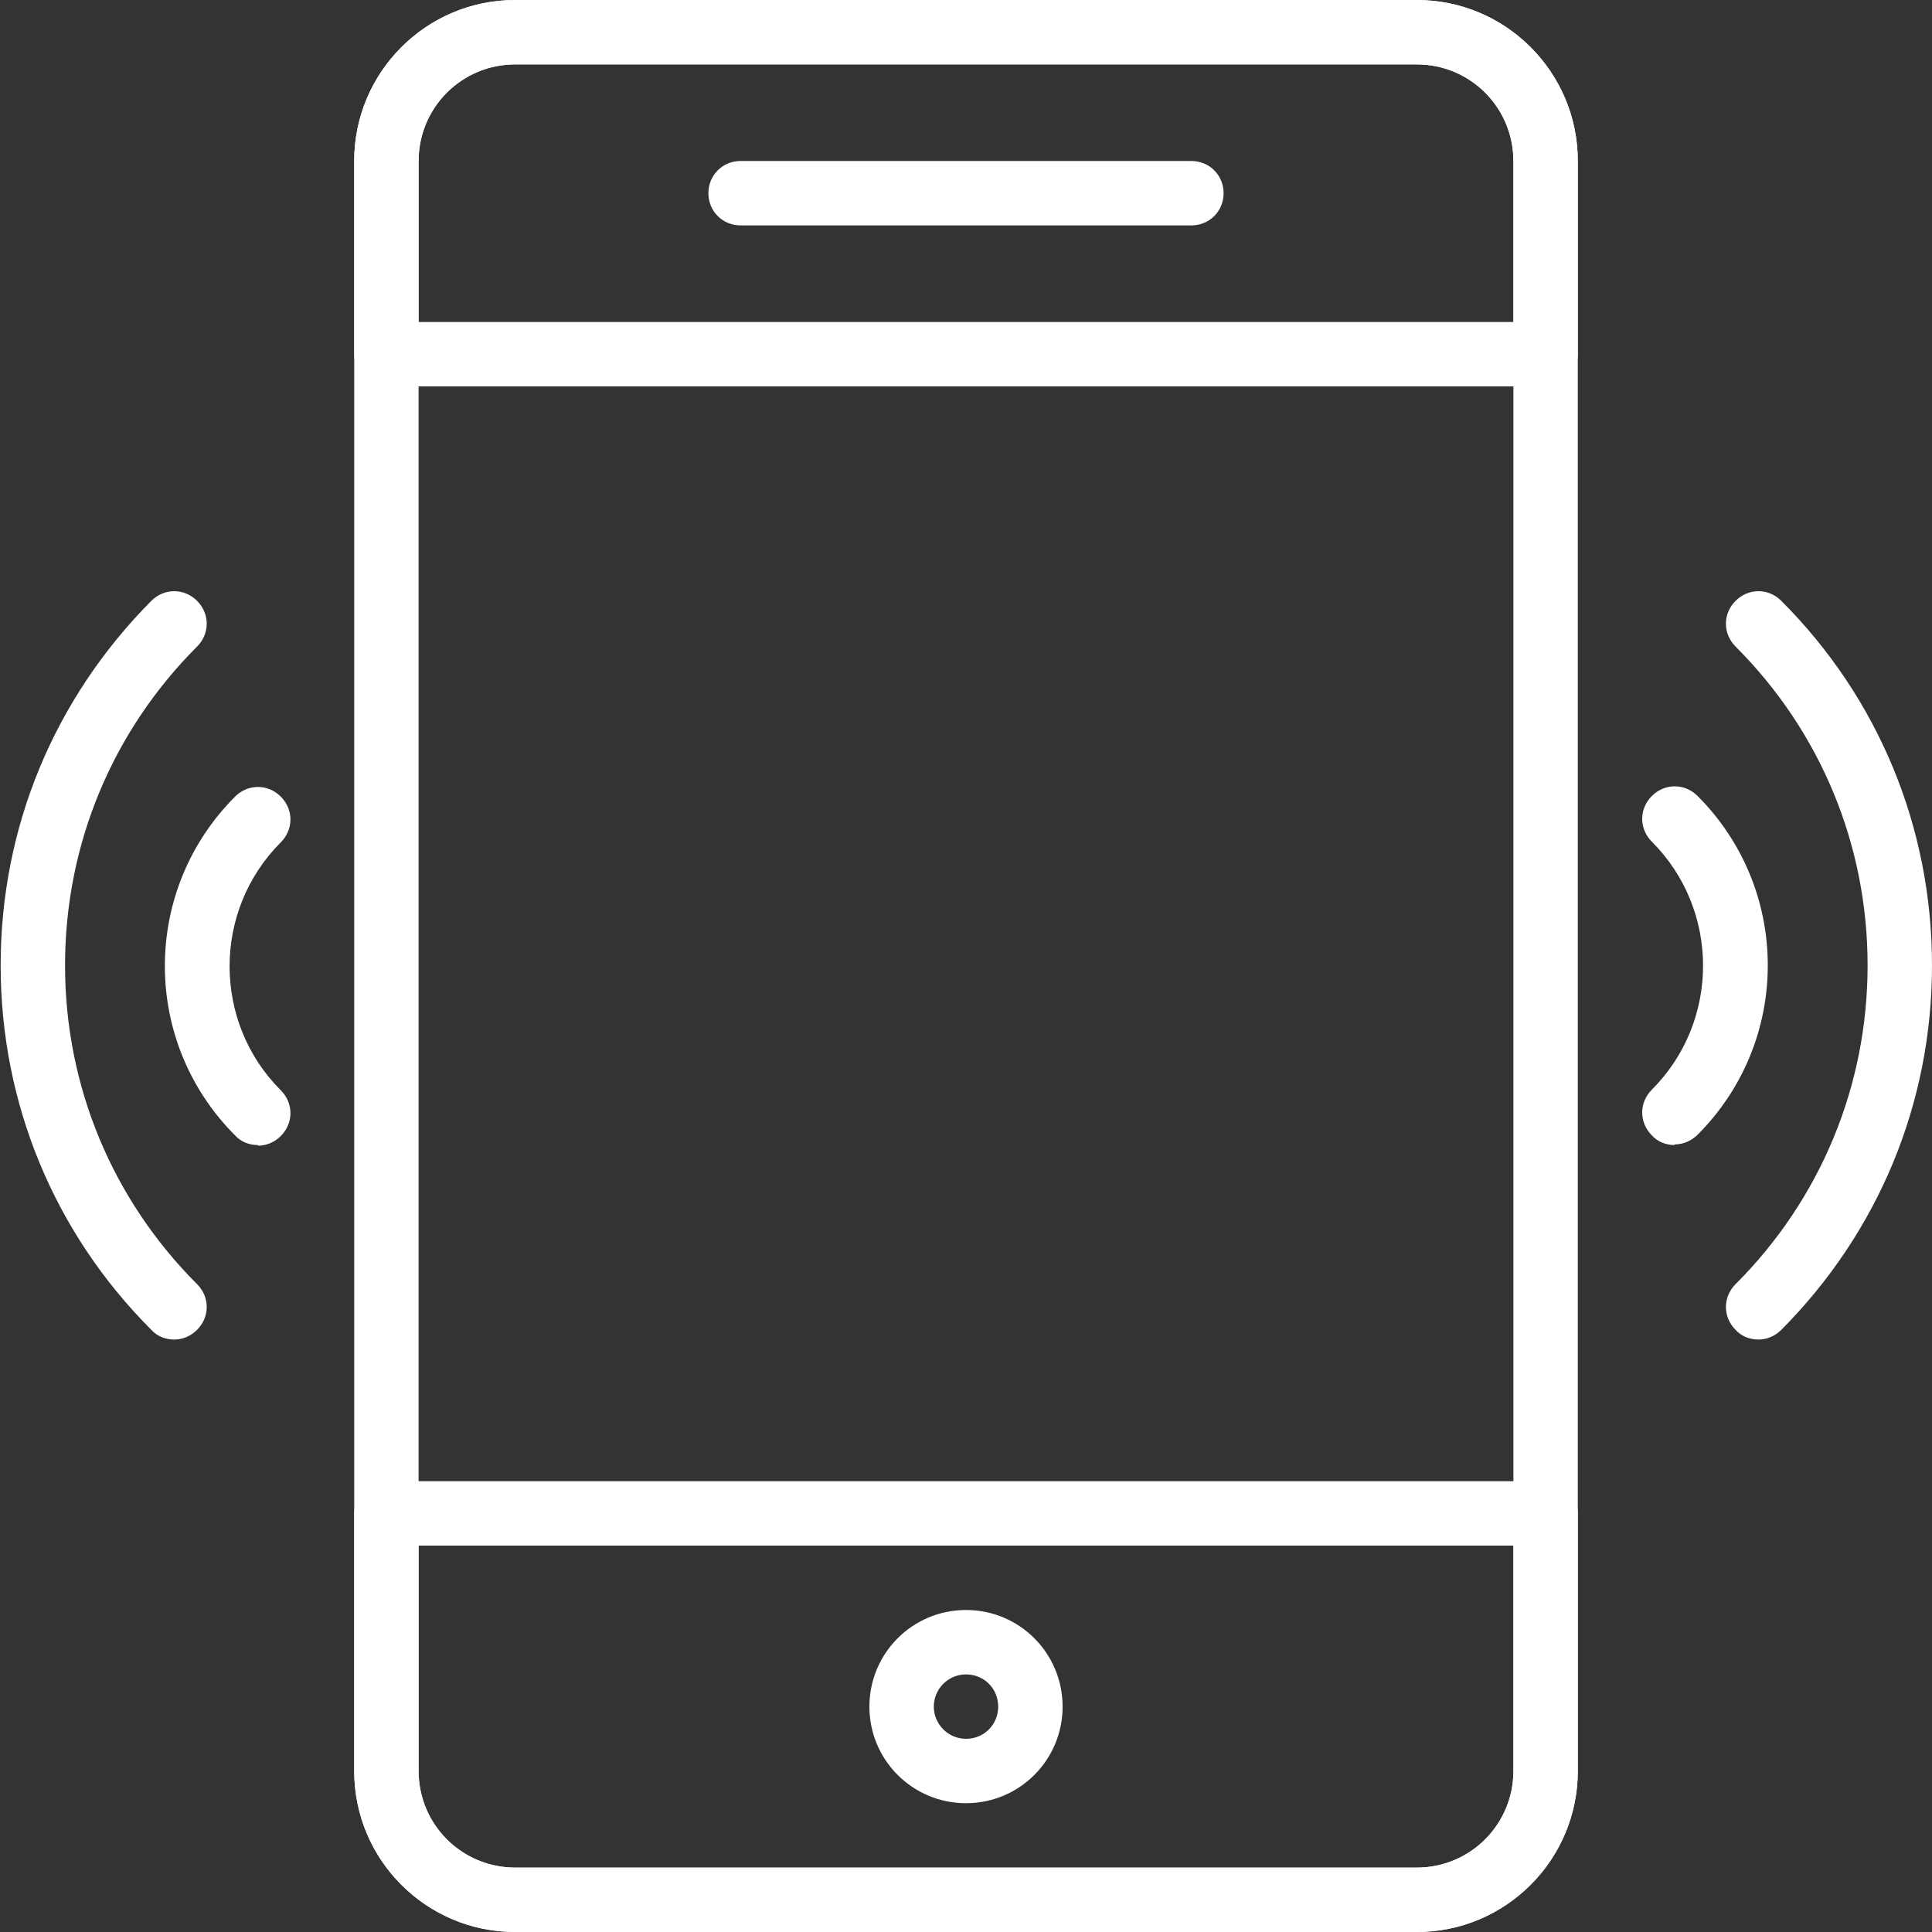
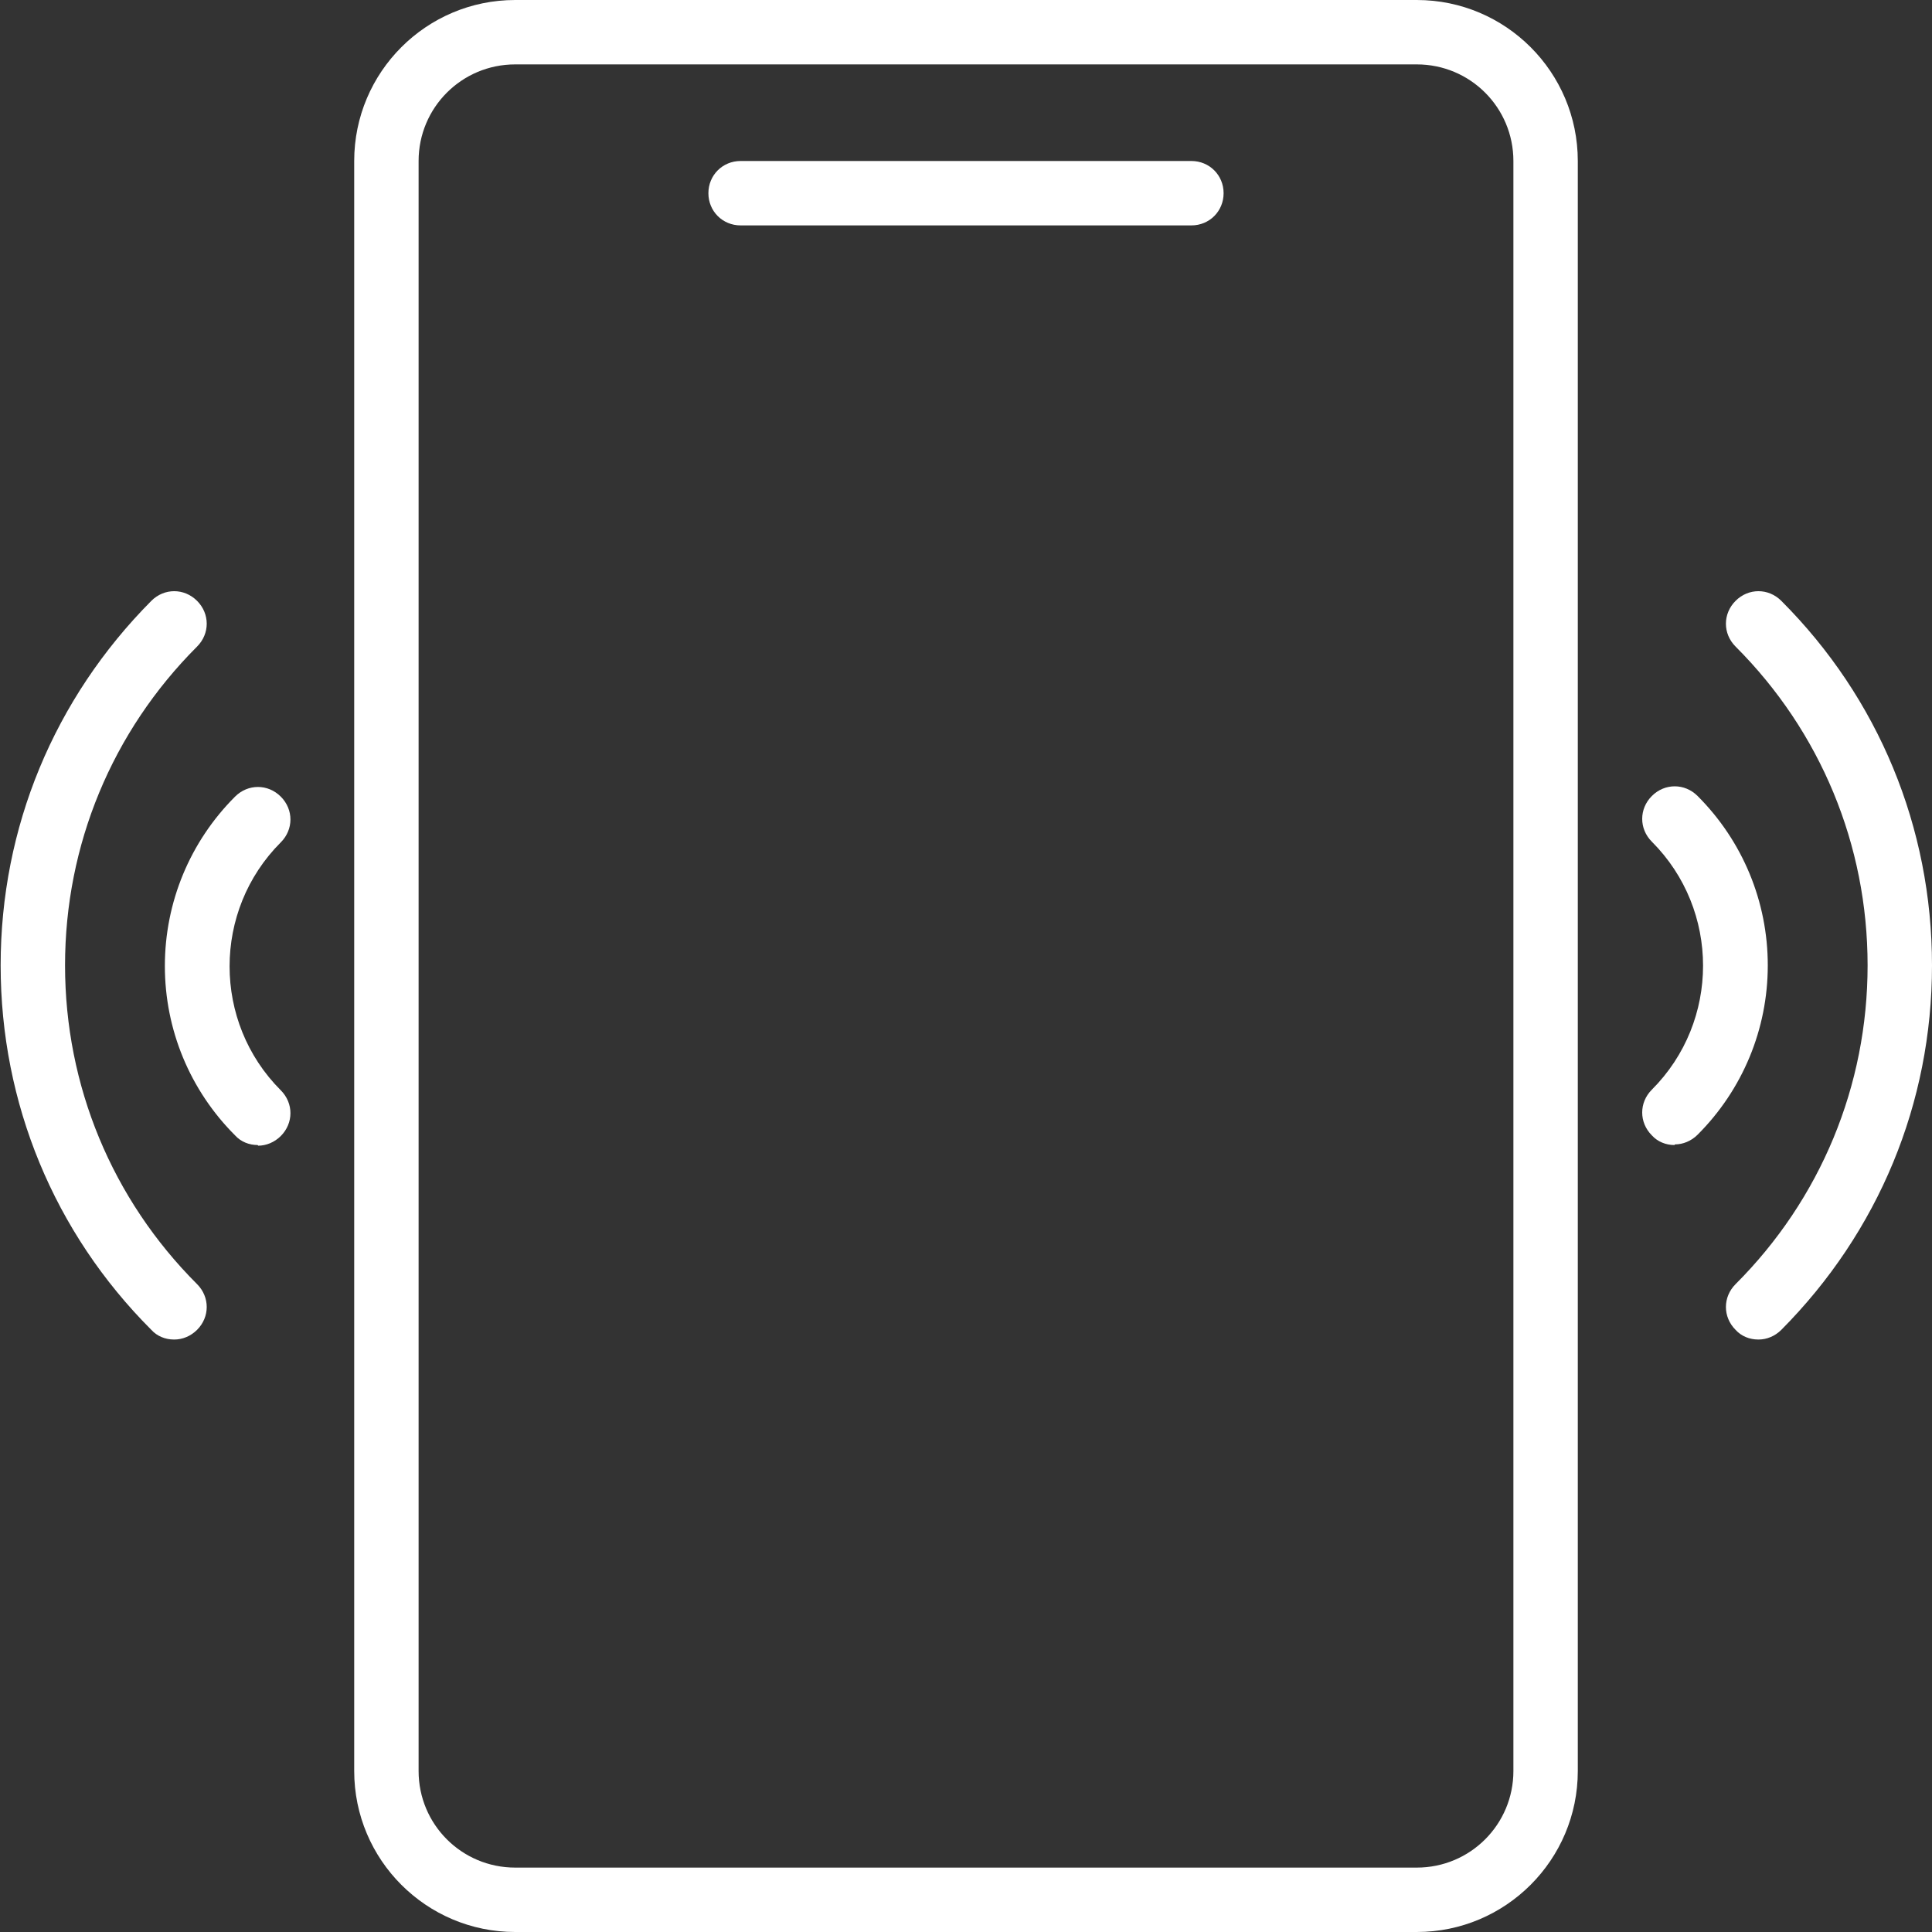
<svg xmlns="http://www.w3.org/2000/svg" id="Ebene_1" viewBox="0 0 30 30">
  <rect x="0" y="0" width="30" height="30" fill="#333333" stroke="none" />
  <defs>
    <style>.cls-1{fill:#fff;}</style>
  </defs>
  <path class="cls-1" d="m8,1c-.83,0-1.5.67-1.5,1.5v25c0,.83.67,1.5,1.5,1.5h14c.83,0,1.5-.67,1.5-1.5V2.5c0-.83-.67-1.5-1.5-1.5H8Zm14,29H8c-1.38,0-2.5-1.12-2.5-2.5V2.5C5.5,1.12,6.62,0,8,0h14c1.38,0,2.5,1.12,2.5,2.5v25c0,1.38-1.12,2.5-2.5,2.5" />
-   <path class="cls-1" d="m6.5,24v3.5c0,.83.67,1.5,1.5,1.5h14c.83,0,1.5-.67,1.5-1.5v-3.5H6.5Zm15.5,6H8c-1.38,0-2.5-1.12-2.5-2.5v-4c0-.28.22-.5.5-.5h18c.28,0,.5.22.5.5v4c0,1.38-1.12,2.5-2.5,2.5" />
-   <path class="cls-1" d="m6.5,5h17v-2.5c0-.83-.67-1.5-1.5-1.5h-14c-.83,0-1.5.67-1.5,1.5v2.5Zm17.5,1H6c-.28,0-.5-.22-.5-.5v-3c0-1.38,1.12-2.5,2.5-2.5h14c1.38,0,2.5,1.12,2.5,2.5v3c0,.28-.22.5-.5.5" />
-   <path class="cls-1" d="m15,26c-.28,0-.5.23-.5.5s.22.5.5.5.5-.22.5-.5-.22-.5-.5-.5m0,2c-.83,0-1.5-.67-1.5-1.5s.67-1.5,1.5-1.5,1.5.67,1.5,1.5-.67,1.5-1.5,1.5" />
  <path class="cls-1" d="m18.5,3.5h-7c-.28,0-.5-.22-.5-.5s.22-.5.5-.5h7c.28,0,.5.22.5.5s-.22.5-.5.5" />
  <path class="cls-1" d="m27.3,20.8c-.13,0-.26-.05-.35-.15-.2-.2-.2-.51,0-.71,1.32-1.32,2.05-3.08,2.05-4.95s-.73-3.63-2.05-4.95c-.2-.2-.2-.51,0-.71.2-.2.51-.2.71,0,1.51,1.51,2.34,3.52,2.34,5.66s-.83,4.14-2.34,5.66c-.1.1-.23.15-.35.15" />
  <path class="cls-1" d="m26,17.78c-.13,0-.26-.05-.35-.15-.2-.2-.2-.51,0-.71,1.06-1.06,1.06-2.79,0-3.85-.2-.2-.2-.51,0-.71.2-.2.51-.2.71,0,.7.7,1.09,1.64,1.09,2.63s-.39,1.93-1.09,2.63c-.1.1-.23.15-.35.15" />
  <path class="cls-1" d="m2.7,20.8c-.13,0-.26-.05-.35-.15-1.51-1.51-2.34-3.52-2.34-5.66s.83-4.14,2.34-5.66c.2-.2.51-.2.71,0,.2.2.2.51,0,.71-1.32,1.32-2.05,3.08-2.05,4.95s.73,3.63,2.05,4.95c.2.2.2.51,0,.71-.1.1-.23.15-.35.15" />
  <path class="cls-1" d="m4,17.78c-.13,0-.26-.05-.35-.15-.7-.7-1.09-1.64-1.09-2.63s.39-1.93,1.09-2.63c.2-.2.51-.2.71,0,.2.2.2.51,0,.71-1.06,1.06-1.06,2.79,0,3.85.2.2.2.51,0,.71-.1.1-.23.15-.35.15" />
</svg>